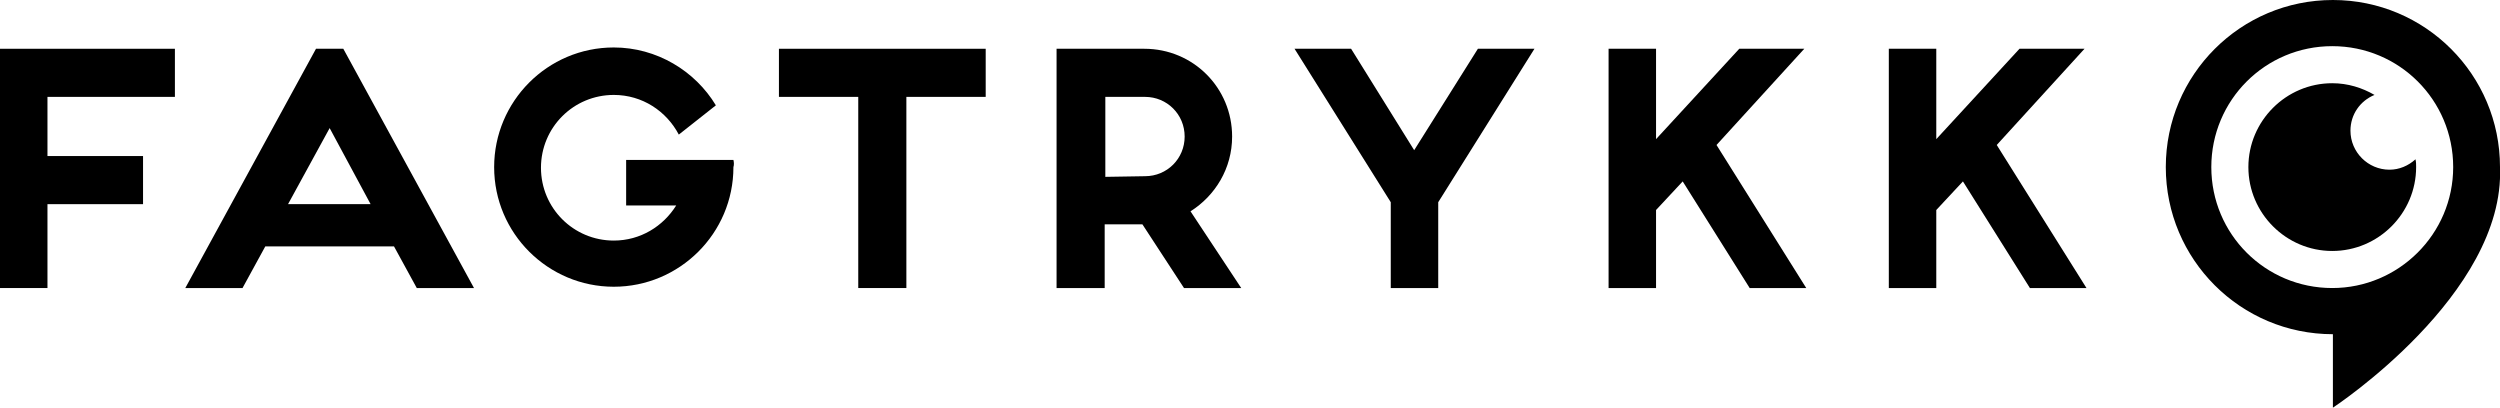
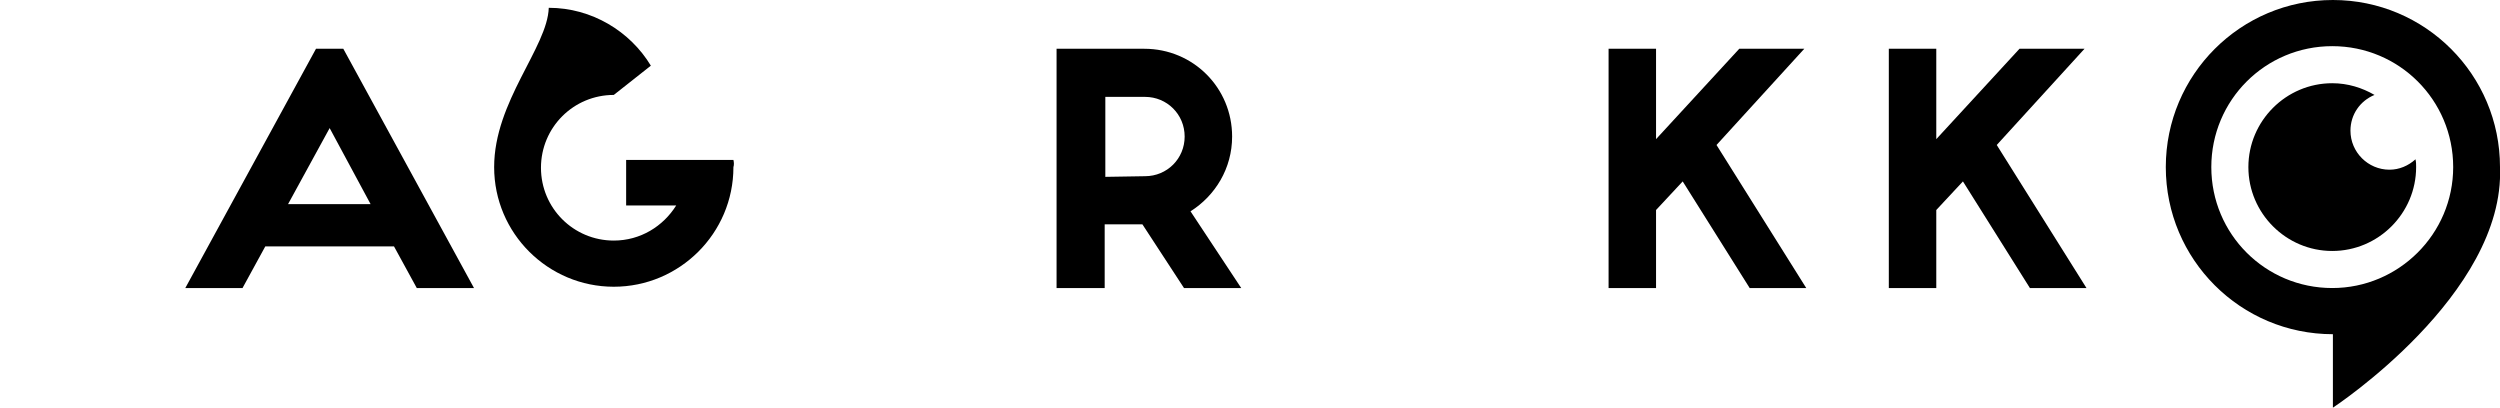
<svg xmlns="http://www.w3.org/2000/svg" version="1.1" id="Layer_1" x="0px" y="0px" viewBox="0 0 384.5 62.7" style="enable-background:new 0 0 384.5 62.7;" xml:space="preserve">
  <style type="text/css"> .st0{fill:#000;} </style>
  <g>
-     <polygon class="st0" points="0,7.5 26.9,7.5 26.9,14.9 7.3,14.9 7.3,24 22,24 22,31.4 7.3,31.4 7.3,44.3 0,44.3 " />
-     <polygon class="st0" points="119.8,7.5 151.6,7.5 151.6,14.9 139.4,14.9 139.4,44.3 132,44.3 132,14.9 119.8,14.9 " />
    <path class="st0" d="M190.9,44.3h-8.8l-6.4-9.8h-5.8v9.8h-7.4V7.5H176c7.5,0,13.5,6,13.5,13.5c0,4.9-2.6,9.1-6.4,11.5L190.9,44.3z M176.1,27.1c3.4,0,6.1-2.7,6.1-6.1s-2.7-6.1-6.1-6.1H170v12.3L176.1,27.1L176.1,27.1z" />
-     <polygon class="st0" points="199.1,7.5 207.8,7.5 217.5,23.1 227.3,7.5 236,7.5 221.2,31.1 221.2,44.3 213.9,44.3 213.9,31.1 " />
    <polygon class="st0" points="247.4,7.5 254.7,7.5 254.7,21.4 267.5,7.5 277.5,7.5 264,22.3 277.8,44.3 269.1,44.3 258.8,27.9 254.7,32.3 254.7,44.3 247.4,44.3 " />
    <polygon class="st0" points="290.5,7.5 297.8,7.5 297.8,21.4 310.6,7.5 320.6,7.5 307.1,22.3 320.9,44.3 312.2,44.3 301.9,27.9 297.8,32.3 297.8,44.3 290.5,44.3 " />
    <path class="st0" d="M52.8,7.5h-4.2L28.5,44.3h8.8l3.5-6.4h19.8l3.5,6.4h8.8L52.8,7.5z M44.3,31.4l6.4-11.7L57,31.4H44.3z" />
-     <path class="st0" d="M112.8,24.6h-7.2l0,0h-9.3v7h7.7c-2,3.2-5.5,5.4-9.6,5.4c-6.2,0-11.2-5-11.2-11.2s5-11.2,11.2-11.2 c4.4,0,8.1,2.5,10,6.1l5.7-4.5c-3.2-5.3-9.1-8.9-15.7-8.9C84.2,7.3,76,15.6,76,25.7c0,10.2,8.3,18.4,18.4,18.4s18.4-8.2,18.4-18.4 C112.9,25.4,112.9,25,112.8,24.6" />
+     <path class="st0" d="M112.8,24.6h-7.2l0,0h-9.3v7h7.7c-2,3.2-5.5,5.4-9.6,5.4c-6.2,0-11.2-5-11.2-11.2s5-11.2,11.2-11.2 l5.7-4.5c-3.2-5.3-9.1-8.9-15.7-8.9C84.2,7.3,76,15.6,76,25.7c0,10.2,8.3,18.4,18.4,18.4s18.4-8.2,18.4-18.4 C112.9,25.4,112.9,25,112.8,24.6" />
    <path class="st0" d="M358.8,0c-14.2,0-25.7,11.5-25.7,25.7s11.5,25.7,25.7,25.7v11.3c0,0,26.5-17.4,25.7-37 C384.5,11.5,373,0,358.8,0 M358.7,44.3c-10.3,0-18.6-8.3-18.6-18.6s8.3-18.6,18.6-18.6c10.3,0,18.6,8.3,18.6,18.6 S368.9,44.3,358.7,44.3" />
    <path class="st0" d="M367.5,26.1c-3.3,0-6-2.7-6-6c0-2.5,1.5-4.6,3.7-5.5c-1.9-1.1-4.1-1.8-6.5-1.8c-7.1,0-12.9,5.8-12.9,12.9 s5.8,12.9,12.9,12.9s12.9-5.8,12.9-12.9c0-0.4,0-0.8-0.1-1.2C370.4,25.5,369,26.1,367.5,26.1" />
  </g>
</svg>